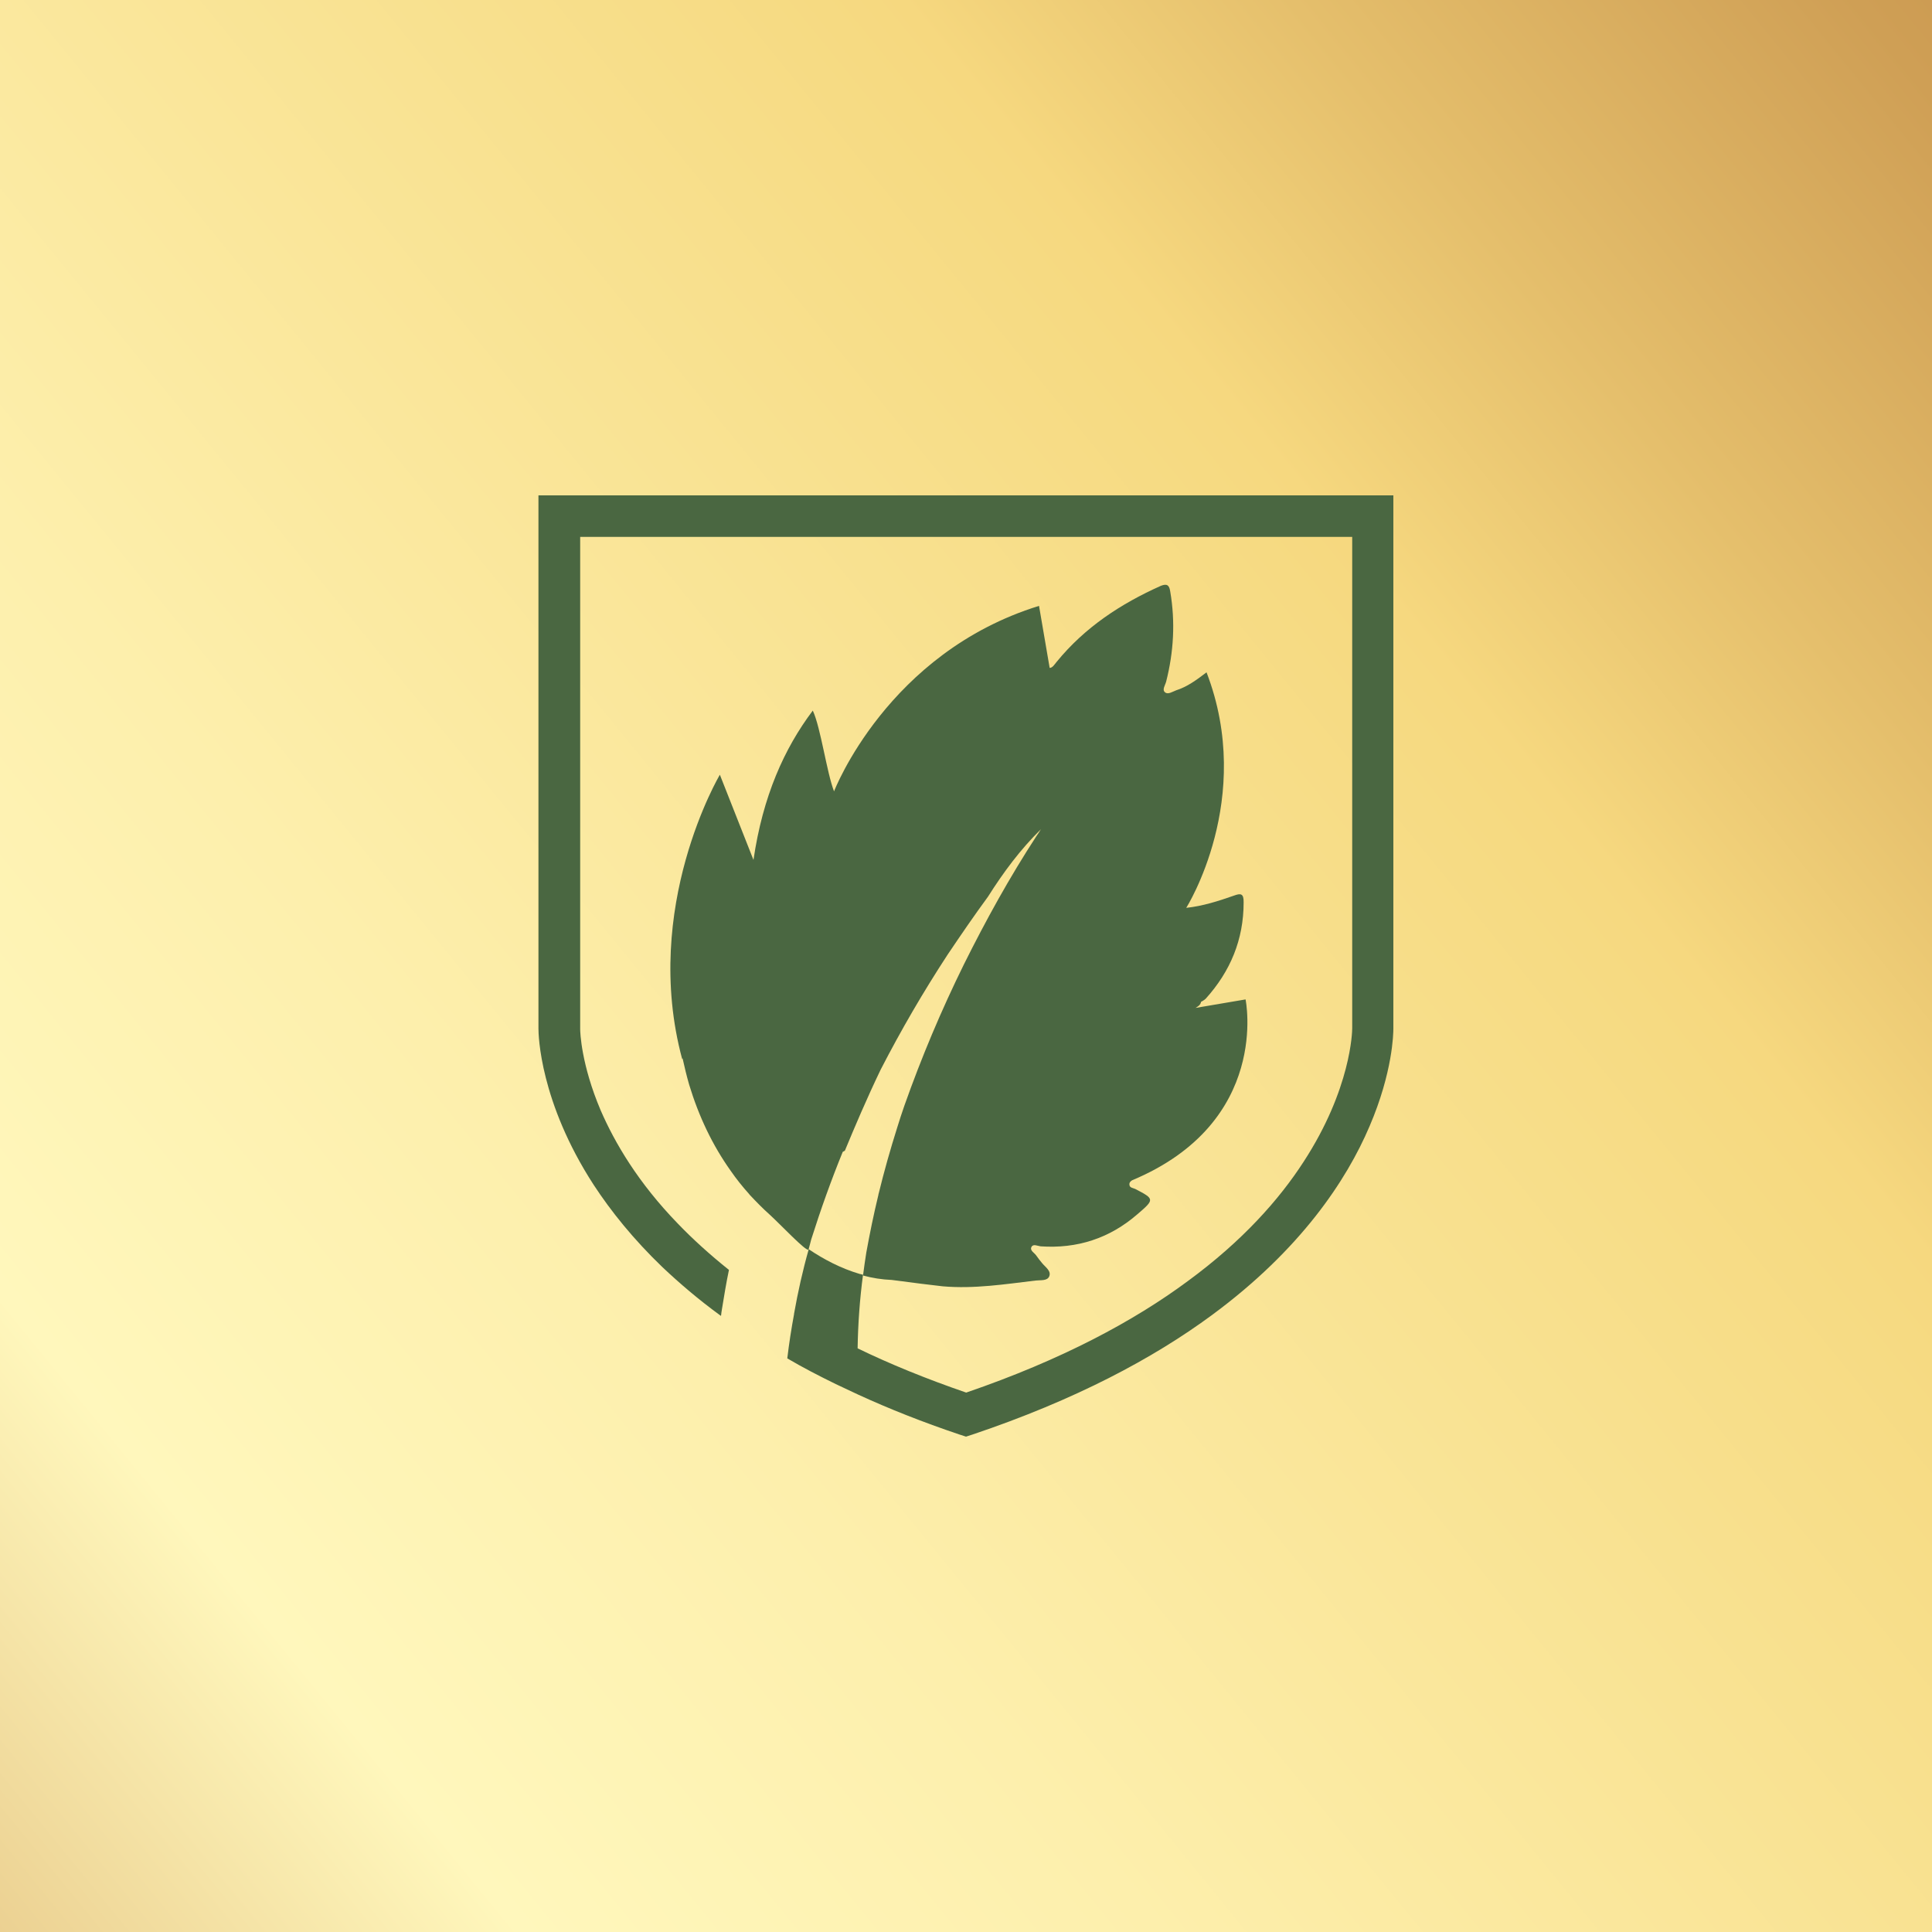
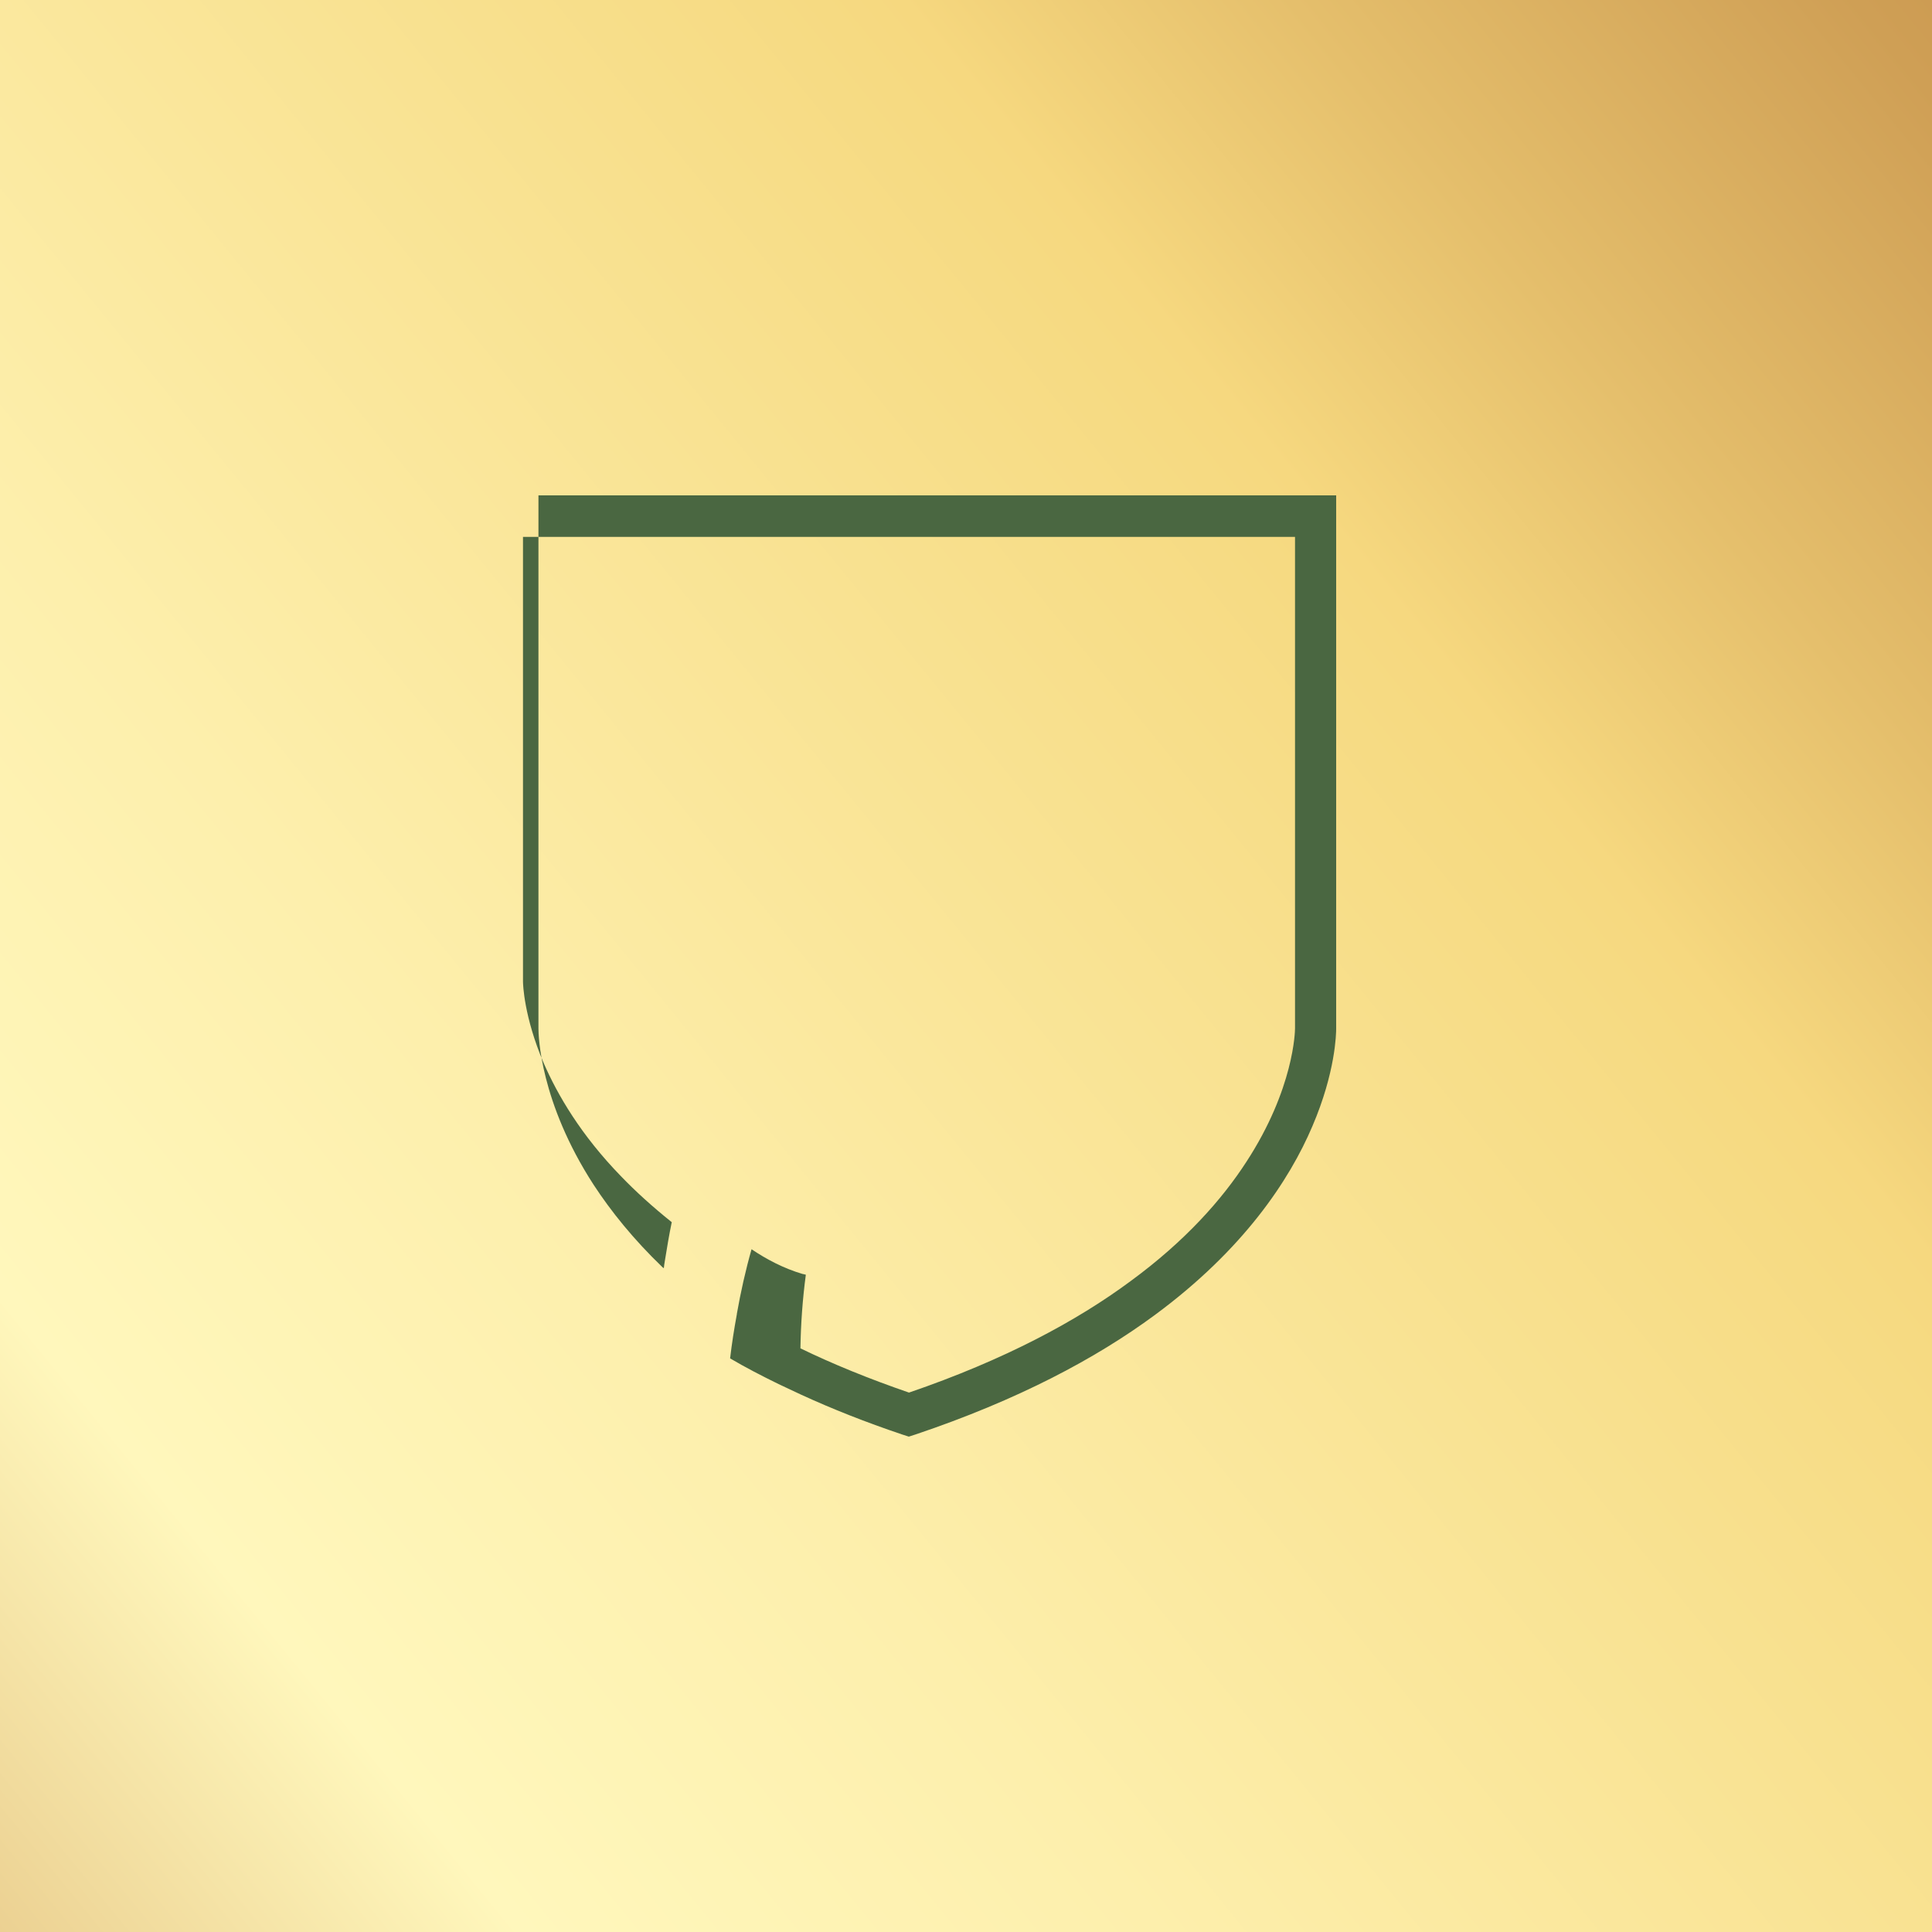
<svg xmlns="http://www.w3.org/2000/svg" version="1.1" id="Layer_1" x="0px" y="0px" viewBox="0 0 1000 1000" style="enable-background:new 0 0 1000 1000;" xml:space="preserve">
  <rect x="0" y="0" width="1000" height="1000" fill="#333333" stroke="none" />
  <style type="text/css">
	.st0{fill:#FFFFFF;}
	.st1{fill:#4A6741;}
	.st2{fill:url(#SVGID_1_);}
	.st3{fill:url(#SVGID_2_);}
	.st4{fill:url(#SVGID_3_);}
</style>
  <linearGradient id="SVGID_1_" gradientUnits="userSpaceOnUse" x1="1118.634" y1="-4.82" x2="-430.132" y2="1259.01">
    <stop offset="0" style="stop-color:#C7934C" />
    <stop offset="6.292074e-02" style="stop-color:#CF9F55" />
    <stop offset="0.176" style="stop-color:#E5BF6C" />
    <stop offset="0.254" style="stop-color:#F6D87F" />
    <stop offset="0.271" style="stop-color:#F6DA82" />
    <stop offset="0.519" style="stop-color:#FDEFAC" />
    <stop offset="0.647" style="stop-color:#FFF7BC" />
    <stop offset="0.809" style="stop-color:#E1BC7B" />
    <stop offset="1" style="stop-color:#C07B33" />
  </linearGradient>
  <rect x="0" y="0" class="st2" width="1000" height="1000" />
  <g>
    <g>
-       <path class="st1" d="M278.7,256.4v276c0,3.3,0.7,37.9,28.6,80.9c8.9,13.6,20.5,28.1,35.7,42.7c8.7,8.2,18.5,16.6,29.6,24.7    c0.2,0.1,0.4,0.3,0.6,0.4c0.1-1.2,0.3-2.4,0.5-3.6c1.1-6.8,2.2-13.5,3.6-20.2c-10-8-18.8-16-26.3-23.8    c-20.7-21.3-32.8-42-40.1-58.8c-10.1-23.8-10.6-40.5-10.6-42c0-0.1,0-0.1,0-0.1V277.9h399.6v254.4c0,1.4-0.5,31.2-25.2,69.1    c-12.5,19.3-31.4,40.8-59.9,61.7c-27.8,20.6-65.1,40.7-114.7,57.7c-20.9-7.2-39.5-14.8-56.2-22.9c0.2-12.6,1.1-25.4,2.8-38.1    l-0.7-0.2c0,0-0.1,0-0.2,0c-0.2-0.1-0.5-0.2-0.8-0.2c-9.8-2.9-18.7-7.6-26.4-12.8c-3.1,10.9-5.6,22.1-7.6,33.4c0,0.1,0,0.1,0,0.2    c-1.4,7.6-2.6,15.2-3.5,22.9c7.8,4.6,16.3,9,25.1,13.3c3.8,1.8,7.7,3.6,11.7,5.5c15.9,7.3,33.3,14.2,52.3,20.6l3.4,1.1l3.4-1.1    c53.2-17.9,93.5-39.4,124-61.9c45.8-33.8,69.6-69.7,81.5-97.7c12-28,12.3-48,12.3-50.5v-276H278.7z" />
-       <path class="st1" d="M436.2,596.2l1.1-0.6c5.1-12.3,11.2-26.7,18.5-41.9c10.6-20.6,22.2-40.5,34.7-59.6    c6.8-10.1,13.7-20.2,20.9-30c8-12.7,16.9-24.6,27.3-34.8c0,0.2-0.2,0.3-0.3,0.5c-0.6,1-1.2,1.9-1.9,2.9    c-13.9,21.3-26.2,43.6-37.5,66.3c-11.8,23.9-22.1,48.4-30.9,73.3c-1.3,3.8-2.6,7.6-3.7,11.3c-3.6,11.4-6.8,22.7-9.6,34.2    c0,0.1-0.1,0.1-0.1,0.2c0,0.3,0,0.4-0.1,0.7c-2.4,9.9-4.4,19.7-6.2,29.6c-0.6,3.9-1.2,7.8-1.7,11.9c4.8,1.3,9.8,2.1,14.9,2.3    c10.3,1.4,21.9,2.8,26.4,3.3c16.3,1.4,32.1-1.1,48.1-3c2.5-0.3,6,0.3,7-2.2c1.1-2.8-2-4.7-3.7-6.8c-1.1-1.3-2.1-2.6-3-3.9    c-1-1.5-3.5-2.6-2.5-4.5c0.9-1.7,3.1-0.5,4.7-0.3c18.9,1.3,35.7-4.1,50.1-16.6c9-7.7,8.9-7.9-1.1-13.1c-1.1-0.5-2.9-0.6-3-2.1    c-0.2-1.2,0.6-1.9,1.4-2.4c71.9-30.1,58.7-93.6,58.7-93.6l-25.9,4.4c1.3-0.8,2.6-1.5,2.9-3.3l0.1,0.1c0.8-0.5,1.6-0.9,2.3-1.6    c12.7-14.1,19.6-30.5,19.6-49.8c0.1-4.8-1.6-4.8-5.1-3.5c-8,2.8-16.1,5.4-24.6,6.3c0,0,35.7-56.5,10.5-121.9    c-5.5,4.2-10.1,7.5-15.7,9.3c-1.9,0.7-4.2,2.3-5.7,1.1c-1.8-1.3,0-3.7,0.5-5.6c3.9-15.4,4.8-30.9,2.1-46.7    c-0.5-3.3-1.7-4.1-4.8-2.9c-20.8,9.3-39.4,21.5-54,39.4c-1.1,1.3-2.1,3.1-3.6,3.1l-5.5-32.1c-78.6,24.3-106.1,96-106.1,96    c-3.8-9.8-6.9-33-11-41.8c-14.8,19.6-25.9,44.4-30.7,77.3L372.6,401c0,0-40.7,68.5-19.5,147.2l0.2-0.4c1,4.5,2.1,9.1,3.4,13.6    c5,16.5,12.1,31.4,21.5,44.6c2.9,4.2,6.1,8.2,9.6,12.1c0,0,0.1,0.2,0.4,0.5c3.3,3.5,6.7,7,10.3,10.2c5,4.5,18.9,19.3,20,18    c0-0.1,1.4-5.1,1.4-5.3C424.8,626,430.2,610.9,436.2,596.2z" />
+       <path class="st1" d="M278.7,256.4v276c0,3.3,0.7,37.9,28.6,80.9c8.9,13.6,20.5,28.1,35.7,42.7c0.2,0.1,0.4,0.3,0.6,0.4c0.1-1.2,0.3-2.4,0.5-3.6c1.1-6.8,2.2-13.5,3.6-20.2c-10-8-18.8-16-26.3-23.8    c-20.7-21.3-32.8-42-40.1-58.8c-10.1-23.8-10.6-40.5-10.6-42c0-0.1,0-0.1,0-0.1V277.9h399.6v254.4c0,1.4-0.5,31.2-25.2,69.1    c-12.5,19.3-31.4,40.8-59.9,61.7c-27.8,20.6-65.1,40.7-114.7,57.7c-20.9-7.2-39.5-14.8-56.2-22.9c0.2-12.6,1.1-25.4,2.8-38.1    l-0.7-0.2c0,0-0.1,0-0.2,0c-0.2-0.1-0.5-0.2-0.8-0.2c-9.8-2.9-18.7-7.6-26.4-12.8c-3.1,10.9-5.6,22.1-7.6,33.4c0,0.1,0,0.1,0,0.2    c-1.4,7.6-2.6,15.2-3.5,22.9c7.8,4.6,16.3,9,25.1,13.3c3.8,1.8,7.7,3.6,11.7,5.5c15.9,7.3,33.3,14.2,52.3,20.6l3.4,1.1l3.4-1.1    c53.2-17.9,93.5-39.4,124-61.9c45.8-33.8,69.6-69.7,81.5-97.7c12-28,12.3-48,12.3-50.5v-276H278.7z" />
    </g>
  </g>
</svg>